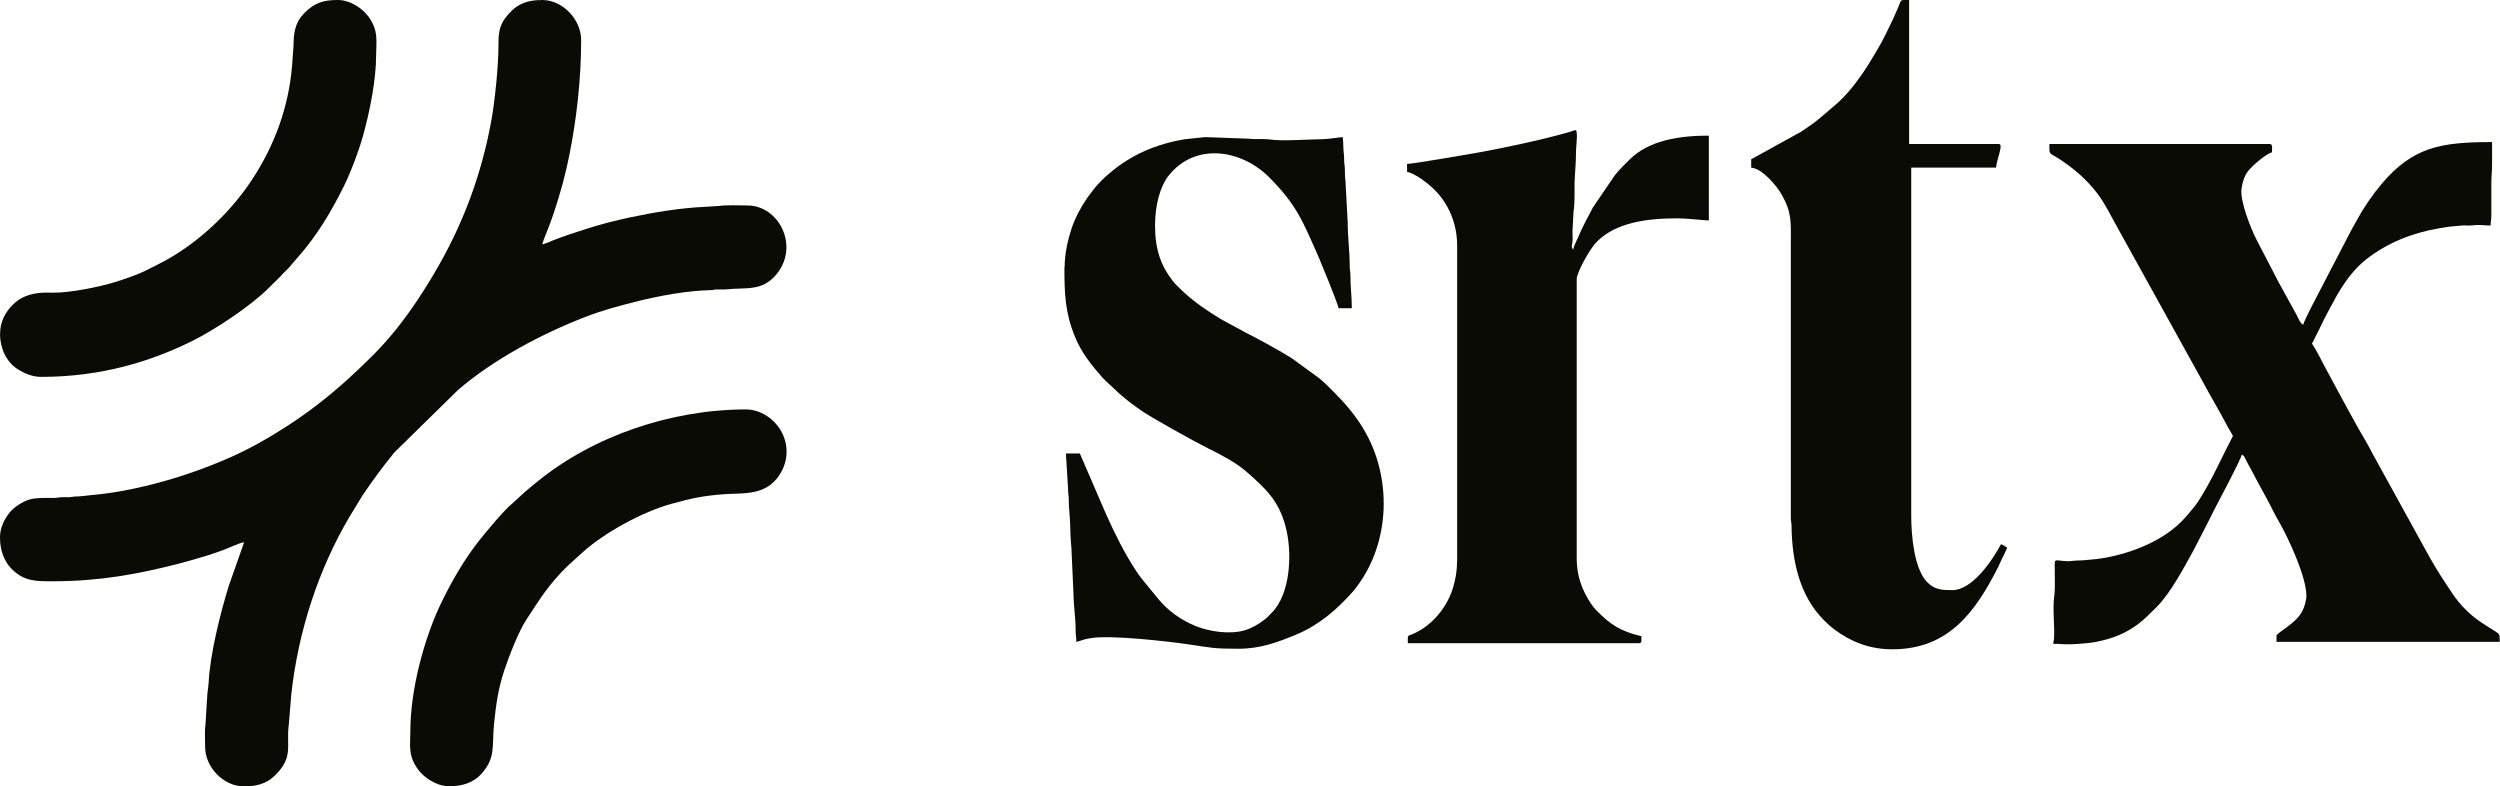
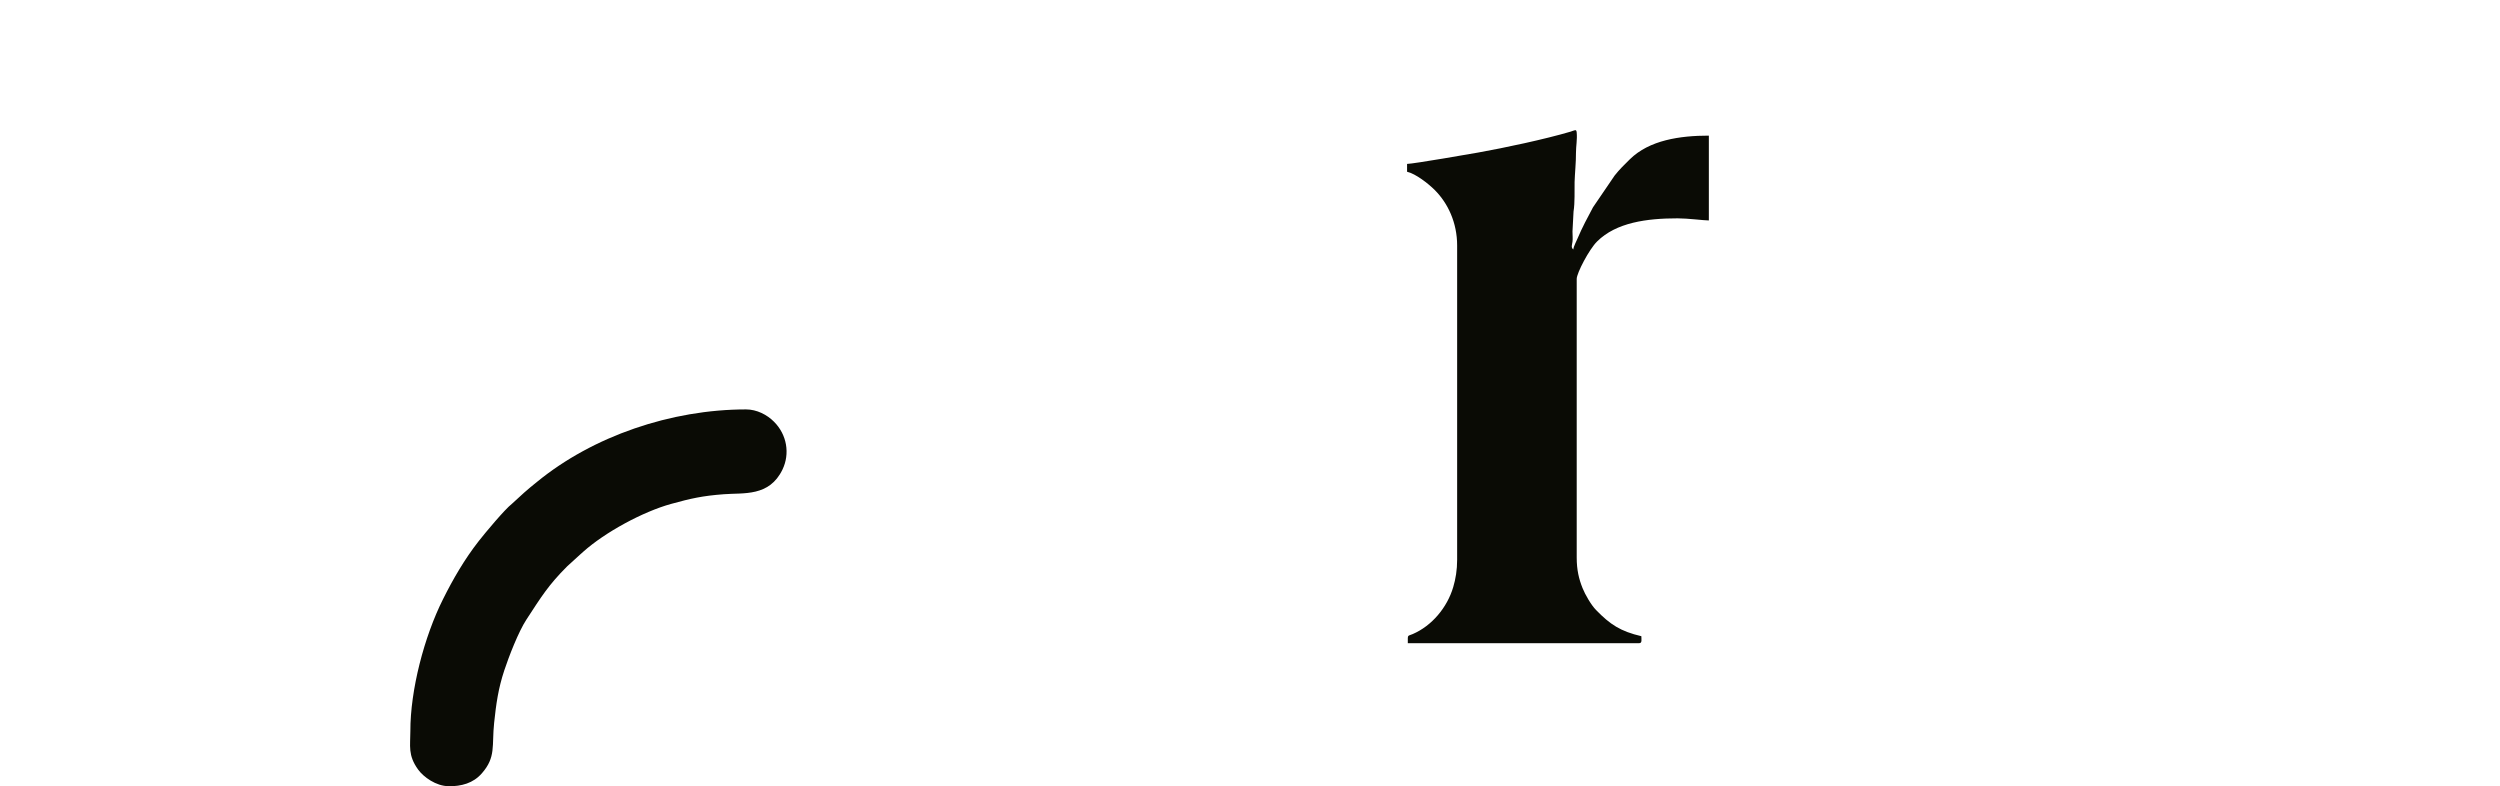
<svg xmlns="http://www.w3.org/2000/svg" id="Layer_1" viewBox="0 0 236.68 74.44">
-   <path d="M0,50.88c0,1.21.38,2.25,1.1,2.98,1.19,1.19,2.29,1.17,3.9,1.17,4.41,0,8.03-.67,11.9-1.66.73-.19,1.41-.39,2.16-.61.69-.19,1.35-.43,2.03-.67.49-.17,1.57-.71,2.02-.75l-1.44,4.09c-.81,2.62-1.78,6.47-1.92,9.21-.02.39-.11.85-.13,1.25l-.16,2.61c-.1.69-.04,1.49-.04,2.2,0,1.94,1.74,3.75,3.69,3.75,1.1,0,2.06-.23,2.82-.94,1.93-1.81,1.14-2.88,1.41-4.9l.25-2.98c.66-5.86,2.53-11.67,5.49-16.69l1.22-2c.94-1.41,1.95-2.77,3.02-4.09l6.01-5.9c3.33-2.9,8-5.37,12.12-6.96,1.55-.6,3.18-1.04,4.86-1.46,2.06-.52,4.73-1.01,6.9-1.06.33,0,.37-.07.72-.07.25,0,.53.02.78,0,1.95-.22,3.45.24,4.84-1.48,2.14-2.66.18-6.47-2.79-6.47-.85,0-1.9-.06-2.72.05l-1.3.08c-2.38.11-4.83.52-7.09,1-1.41.3-2.9.68-4.27,1.13-1.02.33-2.04.65-3.03,1.05-.29.12-.73.31-1.01.38.12-.52.55-1.43.75-2.02.12-.36.25-.68.36-1.02.6-1.81,1.1-3.61,1.47-5.5.64-3.24,1.1-6.98,1.1-10.81C55.02,1.83,53.25,0,51.34,0c-1.66,0-2.63.52-3.53,1.74-.56.76-.63,1.57-.62,2.54,0,1.98-.34,5.36-.7,7.27-.18.93-.34,1.75-.56,2.6-1.33,5.34-3.41,9.74-6.41,14.26-1.24,1.87-2.65,3.66-4.23,5.24-3.46,3.46-6.58,5.94-10.79,8.3-4.31,2.42-10.79,4.49-15.75,4.91-.46.04-.99.13-1.45.14-.36,0-.43.05-.72.07-.25.01-.53-.01-.79,0-.3.02-.36.07-.72.07-.76,0-1.61-.04-2.28.15-.68.2-1.52.76-1.9,1.26-.45.59-.89,1.34-.89,2.33" fill="#0a0b05" fill-rule="evenodd" />
-   <path d="M218.05,30.74c-.25-.07-.48-.64-.61-.9l-1.68-3.05c-.1-.16-.15-.3-.25-.48l-1.89-3.64c-.5-.98-1.57-3.6-1.41-4.8.07-.46.18-.89.35-1.24.09-.2.18-.32.31-.48.43-.52,1.65-1.58,2.22-1.73,0-.32.1-.79-.2-.79h-20.87c0,1.26-.11.63,1.61,1.88,1.08.78,2.01,1.63,2.84,2.69.83,1.06,1.4,2.31,2.06,3.46l7.88,14.24c.8,1.49,1.68,2.95,2.46,4.45l.53.92c-.52.98-1.02,2.03-1.52,3.03-.55,1.1-1.37,2.66-2.1,3.63l-.78.93c-1.16,1.38-2.8,2.36-4.48,3.03-.88.35-1.71.59-2.68.81-.56.13-1.44.25-2.02.29-.41.03-.59.07-1.05.07-.47,0-.69.09-1.12.07-1.29-.07-1.12-.4-1.12,1.05,0,.73.04,1.63-.05,2.25-.17,1.27.05,2.71-.02,4-.02.29-.06.24-.07.53.17,0,.35,0,.52,0,.92.11,2.76-.03,3.63-.21,1.57-.33,2.73-.8,3.91-1.69.64-.49,1.17-1.04,1.74-1.61,1.36-1.38,2.61-3.79,3.52-5.43l1.52-2.96c.14-.27.24-.5.37-.75.44-.84,2.51-4.72,2.63-5.26.27.07.35.45.5.69.09.15.12.23.2.39.1.18.14.22.24.42.68,1.34,1.44,2.61,2.1,3.95.16.32.28.54.44.81.96,1.66,2.64,5.3,2.64,7.11,0,.43-.19,1.01-.33,1.32-.57,1.28-2.5,2.17-2.5,2.44v.59h21.13c0-.96.13-.6-1.65-1.78-1.14-.75-2.09-1.69-2.84-2.82-.77-1.15-1.5-2.26-2.18-3.48l-5.05-9.17c-.35-.6-.64-1.23-1-1.83-.83-1.36-1.93-3.48-2.77-4.99l-.99-1.84c-.41-.77-.81-1.6-1.29-2.33.4-.76.77-1.53,1.16-2.33l.61-1.16c.11-.2.19-.32.31-.55.12-.24.18-.37.32-.6.76-1.27,1.58-2.44,2.76-3.36,1.99-1.55,4.34-2.48,6.83-2.91.48-.08,1.09-.19,1.56-.21.35-.02.48-.06.79-.07.3,0,.61.03.91-.01.56-.08,1,.02,1.66.02,0-.33.07-.51.07-.92v-3.03c0-.7.07-1.18.07-1.91v-2.04c-4.8,0-7.5.44-10.48,3.99-.9,1.07-1.7,2.25-2.37,3.49-.26.47-.5.88-.74,1.36l-2.54,4.89c-.36.72-1.64,3.08-1.76,3.58" fill="#0a0b05" fill-rule="evenodd" />
-   <path d="M100.77,25.28c0,2.52.06,4.27.97,6.53.63,1.59,1.6,2.76,2.64,3.95.12.13.23.23.36.36l.75.69c.15.12.23.23.37.36.15.14.24.19.39.33.26.23.52.43.8.65.29.23.54.39.84.61.93.69,5.18,3.04,6.51,3.7,1.21.6,2.62,1.33,3.63,2.22,1.81,1.59,3,2.69,3.66,5.1.69,2.52.5,6.47-1.32,8.26-.26.26-.43.45-.72.67-.55.41-1.11.75-1.81.96-1.44.43-3.4.1-4.6-.38-1.43-.58-2.64-1.45-3.56-2.56l-1.54-1.88c-.21-.27-.4-.52-.58-.8-1.11-1.68-2-3.49-2.83-5.33l-2.5-5.79h-1.32l.2,3.29c0,.46.07.64.07,1.12,0,.75.11,1.54.13,2.24.02.77.04,1.55.12,2.25l.2,4.47c.01,1.04.21,2.29.2,3.35,0,.48.07.72.07,1.12.61-.14.56-.25,1.53-.38,1.94-.25,6.9.3,8.92.59,2.31.34,2.49.44,4.89.44,2.07,0,3.71-.61,5.49-1.35,2.17-.9,3.87-2.4,5.35-4.06.15-.17.24-.29.38-.48,3.18-4.23,3.35-10.37.63-14.91-.73-1.23-1.65-2.33-2.65-3.34-.5-.5-1-1.03-1.55-1.47l-2.59-1.89c-.98-.63-3.22-1.86-4.31-2.4l-2.43-1.32c-1.21-.74-2.43-1.55-3.47-2.52-.39-.37-.78-.71-1.1-1.13-1.08-1.4-1.64-2.93-1.64-5.2,0-1.88.46-3.7,1.31-4.75,2.54-3.16,6.89-2.43,9.5.19,2.59,2.61,3.15,4.09,4.72,7.65.2.46,1.69,4.09,1.85,4.74h1.25c0-1.09-.14-2.08-.13-3.03,0-.44-.07-.57-.07-.98,0-1.37-.19-2.72-.19-4.09l-.22-4.06c-.05-.32-.04-.6-.05-1.01-.01-.36-.07-.54-.07-.99,0-.45-.06-.6-.07-.98,0-.45-.03-.7-.06-1.06-.59.05-1.34.19-1.97.2-1.24.01-3.73.2-4.9.03-.61-.09-1.45,0-2.03-.08l-4.13-.15-1.91.2c-1.68.28-3.35.8-4.83,1.62-.69.39-1.29.77-1.9,1.26-.12.09-.15.14-.28.24-1.6,1.25-3.08,3.39-3.73,5.35-.32.97-.65,2.34-.65,3.63" fill="#0a0b05" fill-rule="evenodd" />
-   <path d="M165.79,15.08v.79c1.03.09,2.38,1.65,2.92,2.61.96,1.72.83,2.65.83,4.69v25.8c0,.4.07.48.07.85.04,3.25.74,6.57,3.07,8.9.32.32.6.59.98.87,1.58,1.18,3.35,1.88,5.49,1.88,5.34,0,7.89-3.56,10.05-7.85.15-.31.24-.55.4-.86.09-.17.14-.29.22-.44.08-.15.12-.31.2-.46-.19-.13-.34-.27-.59-.33-.77,1.45-2.67,4.34-4.61,4.34-.92,0-1.7-.02-2.42-.81-1.2-1.31-1.46-4.38-1.46-6.3V15.87h8.03c.08-.88.74-2.24.26-2.24h-8.49V0c-1.04,0-.62-.13-1.23,1.14-.11.23-.18.43-.28.64-.54,1.1-.9,1.94-1.57,3.04-.59.98-.74,1.28-1.42,2.26-.73,1.05-1.61,2.13-2.59,2.94-1.31,1.1-1.43,1.32-3.1,2.43l-4.75,2.62Z" fill="#0a0b05" fill-rule="evenodd" />
  <path d="M133.21,15.54v.72c.82.19,2.01,1.12,2.62,1.73,1.25,1.25,2.12,3.09,2.12,5.25v29.75c0,.98-.14,1.81-.37,2.59-.57,1.93-2.02,3.67-3.84,4.45-.51.22-.46.02-.46.86h21.91c.29,0,.2-.35.2-.66-1.97-.46-2.95-1.1-4.29-2.48-.46-.47-1.03-1.45-1.28-2.08-.34-.85-.55-1.71-.55-2.88v-26.39c0-.54,1.17-2.79,1.93-3.54,1.81-1.8,4.71-2.19,7.62-2.19.98,0,2.5.2,2.96.2v-8.03c-2.73,0-5.64.42-7.49,2.25-.51.5-.98.96-1.43,1.53l-2.05,3.01c-.44.81-1.08,2.03-1.44,2.9-.12.3-.4.79-.42,1.09-.25-.19-.11-.46-.08-.73.04-.29,0-.68,0-.98l.1-1.88c.14-.89.08-1.9.1-2.8.02-.75.14-1.9.13-2.76,0-.63.13-1.26.07-1.92-.03-.36-.18-.21-.57-.09-2.47.73-6.29,1.54-8.75,1.98-.5.09-6.12,1.07-6.75,1.08" fill="#0a0b05" fill-rule="evenodd" />
  <path d="M42.45,74.44c1.24,0,2.34-.28,3.17-1.23,1.35-1.54.93-2.59,1.16-4.77.19-1.81.39-3.24.96-4.97.43-1.3,1.34-3.66,2.1-4.82,1.41-2.16,2.08-3.26,3.85-5.03l1.24-1.13c.14-.11.16-.15.28-.25,2.08-1.86,5.65-3.79,8.31-4.53,1.88-.52,2.99-.77,5-.92,1.87-.15,4.31.26,5.56-2.34.72-1.5.42-3.3-.8-4.52-.66-.67-1.64-1.17-2.65-1.17-7.09,0-14.5,2.53-19.79,6.86-.44.36-.8.64-1.22,1.02l-1.17,1.07c-.65.5-2.54,2.76-3.13,3.52-1.33,1.7-2.42,3.57-3.38,5.5-1.78,3.55-3.1,8.6-3.09,12.5,0,1.38-.25,2.26.73,3.62.5.7,1.7,1.58,2.9,1.58" fill="#0a0b05" fill-rule="evenodd" />
-   <path d="M0,31.6c0,1.34.58,2.67,1.7,3.37.63.39,1.38.71,2.19.71,5.78,0,10.48-1.5,14.35-3.42,2.1-1.04,5.54-3.32,7.19-4.99l1.13-1.11c.17-.22.35-.37.55-.57.23-.23.33-.33.53-.59l.52-.6c1.81-2.04,3.15-4.27,4.36-6.7.25-.51.47-.97.69-1.54.43-1.06.84-2.17,1.16-3.31.62-2.23,1.24-5.24,1.24-7.65,0-1.38.25-2.26-.72-3.62C34.37.86,33.22,0,31.99,0c-1.39,0-2.22.25-3.24,1.3-.79.81-.96,1.82-.96,2.98l-.13,1.84c-.31,3.99-1.67,7.66-3.82,10.92-2.13,3.23-5.32,6.19-8.78,7.94l-1.31.66c-.74.37-2.07.82-2.88,1.07-1.49.46-4.18,1.01-5.85,1-.31,0-.68-.02-.99,0-1.25.07-2.15.46-2.82,1.14-.72.73-1.2,1.61-1.2,2.75" fill="#0a0b05" fill-rule="evenodd" />
</svg>